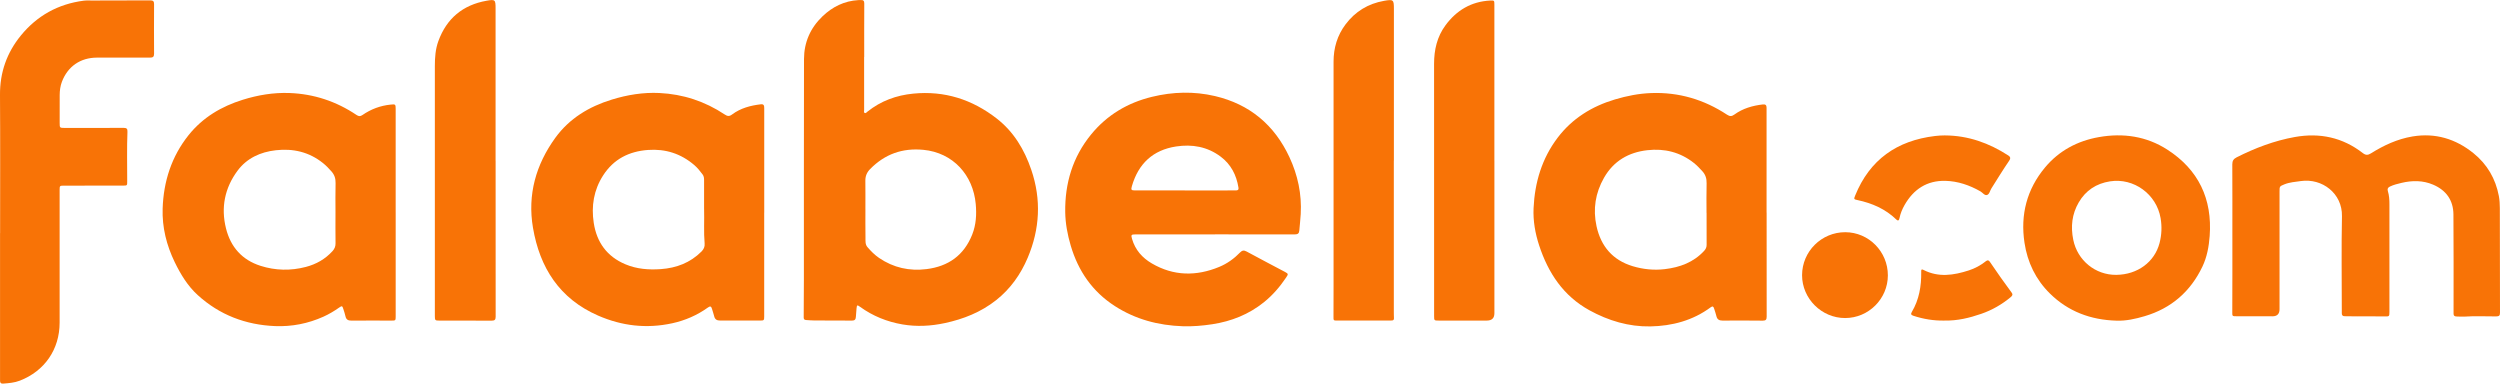
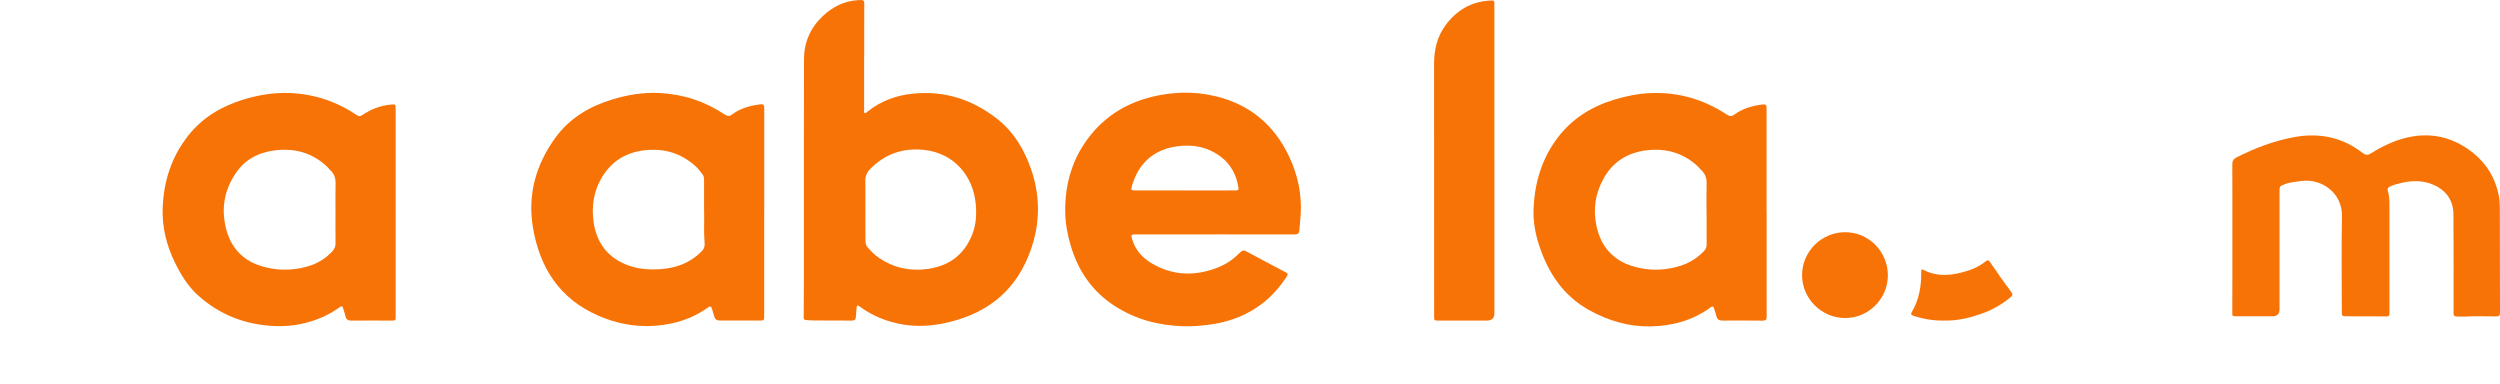
<svg xmlns="http://www.w3.org/2000/svg" id="Capa_1" data-name="Capa 1" viewBox="0 0 1207.54 185.29">
  <defs>
    <style>
      .cls-1 {
        fill: #f87306;
        stroke-width: 0px;
      }
    </style>
  </defs>
  <path class="cls-1" d="m417.38,27.47c0,8.55,0,17.09.01,25.64,0,.52-.29,1.24.34,1.49.48.19.88-.37,1.27-.68,6.48-5.18,13.94-7.9,22.13-8.7,15.05-1.48,28.44,2.81,40.28,12.01,8.23,6.4,13.37,14.98,16.71,24.76,4.92,14.41,4.15,28.64-1.73,42.53-3.38,7.99-8.34,15.01-15.25,20.47-7.34,5.79-15.76,9.14-24.83,11.08-6.76,1.45-13.58,1.8-20.36.64-7.46-1.28-14.39-4.06-20.57-8.54-1.33-.96-1.47-.92-1.65.72-.15,1.4-.25,2.8-.33,4.2-.07,1.21-.56,1.77-1.88,1.76-6.08-.06-12.16-.03-18.25-.06-1.3,0-2.61-.14-3.91-.21-.78-.04-1.16-.35-1.16-1.22.05-6.03.09-12.06.09-18.09.01-35.59-.02-71.18.06-106.77.02-8.06,3.08-15.01,8.92-20.6,4.83-4.63,10.55-7.46,17.34-7.85.4-.02.8,0,1.21-.02,1.19-.07,1.65.39,1.64,1.68-.06,8.6-.03,17.19-.03,25.79-.01,0-.02,0-.03,0Zm.63,73.41h0c0,4.62-.05,9.25.03,13.87.03,1.57-.2,3.29.96,4.62,1.68,1.94,3.47,3.76,5.61,5.22,6.96,4.73,14.62,6.43,22.93,5.39,10.58-1.32,18.1-6.69,22.07-16.73,1.87-4.73,2.14-9.66,1.69-14.67-1.25-13.98-10.91-24.85-25.35-26.22-10.12-.95-18.58,2.09-25.66,9.29-1.58,1.61-2.34,3.41-2.31,5.66.06,4.52.02,9.05.02,13.57Z" />
  <path class="cls-1" d="m586.86,113.22c-12.82,0-25.64,0-38.45,0-2.01,0-2.19.24-1.61,2.21,1.53,5.26,4.91,9.09,9.53,11.79,10.53,6.16,21.49,6.28,32.57,1.7,3.83-1.58,7.21-4.01,10.1-7,1.04-1.07,1.9-1.1,3.16-.42,6.14,3.33,12.33,6.58,18.5,9.84,1.67.89,1.66,1.08.57,2.69-3.02,4.49-6.49,8.54-10.73,11.95-7.33,5.89-15.73,9.22-24.94,10.63-4.72.72-9.46,1.13-14.26.97-11.8-.39-22.85-3.33-32.82-9.75-10.82-6.97-17.68-16.92-21.3-29.19-1.56-5.28-2.58-10.7-2.66-16.17-.2-13.92,3.6-26.64,12.51-37.53,7.67-9.38,17.61-15.3,29.35-18.16,10.11-2.46,20.3-2.76,30.46-.38,16.77,3.94,28.71,13.94,35.96,29.48,4.05,8.69,6.02,17.88,5.47,27.52-.15,2.66-.46,5.3-.68,7.95-.11,1.32-.69,1.88-2.12,1.87-12.87-.05-25.74-.03-38.61-.02Zm-14.59-21.25v.02c1.71,0,3.42,0,5.12,0,6.38,0,12.76,0,19.14-.01.94,0,1.9.05,1.66-1.4-.98-6.05-3.61-11.18-8.56-14.9-6.43-4.84-13.81-6.12-21.57-4.93-11.17,1.71-18.18,8.3-21.32,19.09-.55,1.88-.34,2.13,1.57,2.14,7.99,0,15.97,0,23.96,0Z" />
  <path class="cls-1" d="m191.12,102.67c0,16.74,0,33.48,0,50.22,0,1.88-.08,1.97-1.94,1.96-6.48,0-12.97-.05-19.45.01-1.63.02-2.54-.52-2.88-2.15-.24-1.18-.67-2.32-1.02-3.47-.47-1.52-.66-1.62-1.94-.72-2.43,1.71-4.97,3.23-7.68,4.45-7.42,3.33-15.24,4.86-23.33,4.54-14.19-.58-26.83-5.37-37.39-14.99-4.84-4.41-8.23-10-11.08-15.86-3.97-8.18-6.15-16.86-5.85-25.93.43-13.08,4.28-25.14,12.55-35.48,6.81-8.51,15.81-13.83,26.12-17.05,7.35-2.29,14.85-3.55,22.56-3.27,11.8.43,22.59,4.01,32.38,10.58,1.09.73,1.82.8,2.92.04,4.08-2.82,8.6-4.51,13.57-5.02,2.31-.24,2.45-.19,2.45,2.08,0,15.78,0,31.57,0,47.35,0,.9,0,1.81,0,2.71h.02Zm-29.07-.08c0-4.72-.09-9.45.04-14.17.06-2.22-.56-4.03-2-5.64-1.27-1.43-2.58-2.81-4.08-4.01-6.7-5.37-14.42-7.15-22.79-6.2-7.43.84-13.99,3.82-18.49,9.89-6.16,8.31-8.1,17.74-5.57,27.86,2.25,9,7.75,15.23,16.68,18.08,7.19,2.29,14.52,2.45,21.85.54,5.03-1.31,9.38-3.76,12.91-7.64,1.01-1.11,1.49-2.26,1.47-3.78-.07-4.97-.03-9.95-.02-14.93Z" />
  <path class="cls-1" d="m853.31,102.69c0,16.74-.01,33.49.02,50.23,0,1.4-.37,1.97-1.86,1.96-6.49-.07-12.97-.08-19.46-.03-1.7.01-2.62-.6-2.99-2.26-.27-1.22-.74-2.4-1.1-3.6-.28-.92-.67-1.27-1.6-.58-8.65,6.41-18.64,9.05-29.15,9.25-10.42.19-20.25-2.74-29.41-7.77-12.64-6.94-19.96-18.05-24.33-31.37-1.9-5.81-2.97-11.82-2.69-17.95.57-12.44,4.01-23.99,11.59-34.01,7.07-9.34,16.58-15.21,27.73-18.54,5.71-1.7,11.52-2.85,17.47-3.07,13.34-.5,25.54,3.12,36.65,10.44,1.37.9,2.27.87,3.56-.07,4.09-2.97,8.81-4.31,13.77-4.88,1.21-.14,1.79.33,1.77,1.58-.03,1.91,0,3.82,0,5.73,0,14.98,0,29.97,0,44.95h0Zm-29,.17h-.03c0-4.78-.1-9.56.04-14.33.07-2.33-.57-4.23-2.12-5.9-1.26-1.37-2.53-2.73-3.99-3.89-6.63-5.26-14.25-7.12-22.51-6.19-9.06,1.02-16.3,5.2-20.92,13.29-4.19,7.33-5.43,15.2-3.63,23.43,2.13,9.71,7.82,16.4,17.48,19.31,5.04,1.51,10.24,2.05,15.5,1.42,7.29-.87,13.86-3.26,18.99-8.82.8-.87,1.22-1.74,1.21-2.94-.05-5.13-.02-10.26-.02-15.38Z" />
  <path class="cls-1" d="m369.12,102.75c0,16.69,0,33.38,0,50.06,0,1.92-.1,2.03-2.06,2.02-6.38,0-12.77-.06-19.15,0-1.7.02-2.63-.57-2.99-2.24-.25-1.17-.73-2.3-1.04-3.46-.34-1.27-.92-1.33-1.92-.61-5.22,3.74-10.98,6.25-17.25,7.62-12.34,2.69-24.23,1.34-35.79-3.7-18.65-8.13-28.21-23.14-31.49-42.48-2.7-15.89,1.42-30.47,10.81-43.41,6.79-9.36,16.29-15.06,27.25-18.44,7.5-2.31,15.16-3.57,23.02-3.19,11.46.55,21.98,4.02,31.53,10.37,1.3.86,2.2,1.03,3.57,0,4.09-3.06,8.89-4.33,13.9-4.92,1.47-.17,1.63.69,1.63,1.84-.02,9.1,0,18.2,0,27.29,0,7.74,0,15.48,0,23.22Zm-29.04-1.85c0-4.62,0-9.24,0-13.87,0-.97-.08-1.91-.68-2.72-1.24-1.65-2.51-3.26-4.09-4.61-6.44-5.5-13.87-7.88-22.3-7.27-9.18.66-16.62,4.42-21.68,12.28-4.53,7.04-5.8,14.81-4.54,22.98,1.45,9.38,6.39,16.22,15.27,19.96,5.5,2.32,11.28,2.76,17.15,2.34,7.5-.54,14.17-3.06,19.6-8.48,1.13-1.13,1.67-2.32,1.53-3.89-.48-5.57-.09-11.15-.25-16.72Z" />
-   <path class="cls-1" d="m.05,112.65C.05,90.38.15,68.1,0,45.83c-.07-10.85,3.3-20.38,10.08-28.68C17.93,7.55,28.1,1.92,40.44.33c1.34-.17,2.71-.07,4.07-.08,9.35-.02,18.7-.01,28.05-.07,1.35,0,1.87.38,1.86,1.8-.05,7.99-.05,15.99,0,23.98.01,1.51-.6,1.87-1.97,1.87-8.55-.03-17.09-.02-25.64,0-7.98.02-14.11,4.26-16.92,11.7-.77,2.04-1.04,4.19-1.06,6.36-.03,4.52-.01,9.05-.01,13.58,0,2.23.06,2.31,2.26,2.32,9.55,0,19.11.03,28.66-.03,1.5,0,1.87.49,1.82,1.91-.31,7.94-.11,15.88-.12,23.83,0,2.13.06,2.15-2.16,2.15-9.45,0-18.9.01-28.36.02-2.07,0-2.12.05-2.12,2.11,0,21.37.03,42.74,0,64.1-.02,12.89-7.24,23.33-19.21,27.98-2.62,1.02-5.37,1.22-8.13,1.43-1.03.08-1.47-.42-1.44-1.44.03-1,0-2.01,0-3.02,0-22.73,0-45.45,0-68.18h0Z" />
-   <path class="cls-1" d="m1078.27,114.97c0-11.87.03-23.73-.03-35.6,0-1.71.6-2.62,2.1-3.38,8.93-4.51,18.2-8.03,28.09-9.81,12.07-2.16,23.09.19,32.84,7.75,1.39,1.08,2.44,1.08,3.89.17,6.22-3.89,12.81-6.97,20.12-8.19,11.04-1.83,20.83,1.14,29.44,8.08,6.63,5.35,10.69,12.33,12.27,20.7.36,1.91.46,3.9.47,5.85.05,16.84.04,33.69.08,50.53,0,1.38-.43,1.74-1.84,1.76-5.07.04-10.15-.27-15.22.09-1.35.09-2.71-.03-4.06-.06-.85-.02-1.31-.42-1.31-1.3,0-.55,0-1.11,0-1.66,0-15.44.06-30.87-.06-46.31-.05-6.87-3.5-11.7-9.82-14.4-4.96-2.11-10.07-2.08-15.24-.86-1.91.45-3.81.92-5.6,1.77-.96.45-1.36,1.07-1.02,2.17.64,2.08.77,4.24.77,6.41-.01,17.3,0,34.59,0,51.89,0,2.35-.1,2.32-2.52,2.27-4.32-.09-8.64-.02-12.96-.03-2.06,0-4.12-.05-6.18-.07-.95,0-1.36-.51-1.35-1.42,0-.35,0-.7,0-1.06,0-15.29-.23-30.57.08-45.85.22-11-9.59-18.43-19.87-16.95-2.68.39-5.4.55-7.95,1.59-2.31.94-2.33.97-2.33,3.41,0,18.96,0,37.91,0,56.87q0,3.44-3.39,3.45c-5.78,0-11.56,0-17.34-.02-2.17,0-2.11-.04-2.09-2.19.06-5.98.03-11.97.04-17.95,0-5.88,0-11.77,0-17.65h.02Z" />
-   <path class="cls-1" d="m1022.2,154.88c-12.32-.36-23.22-4.39-32.08-13.13-6.82-6.73-10.84-15.03-12.26-24.52-2.04-13.56,1.14-25.81,9.92-36.34,6.75-8.09,15.63-12.82,25.99-14.66,11.73-2.08,22.98-.45,33.03,6.01,15.11,9.71,21.84,23.83,20.51,41.78-.38,5.11-1.31,10.15-3.5,14.74-5.74,12.05-15.05,20.18-27.94,23.97-4.44,1.3-8.95,2.34-13.68,2.15Zm.03-22.12c10.19-.12,18.44-6.13,20.86-15.34,1.04-3.97,1.21-7.99.51-12.08-1.97-11.53-12.92-19.56-24.46-17.74-6.58,1.04-11.7,4.36-15.08,10.17-3.29,5.65-3.94,11.69-2.64,18.06,2.02,9.95,10.68,17.05,20.8,16.93Z" />
-   <path class="cls-1" d="m239.39,77.71c0,25.09,0,50.17.02,75.26,0,1.44-.45,1.92-1.9,1.91-8.45-.05-16.89-.03-25.34-.03-1.97,0-2.13-.14-2.13-2.15-.01-4.12,0-8.24,0-12.37,0-36.14,0-72.29,0-108.43,0-4.09.28-8.16,1.69-12.03,4-10.96,11.81-17.46,23.27-19.51,4.2-.75,4.37-.49,4.37,3.75,0,24.53,0,49.06,0,73.6h0Z" />
-   <path class="cls-1" d="m673.24,77.56c0,24.43,0,48.87,0,73.3,0,.5,0,1.01.02,1.51.15,2.45.12,2.47-2.26,2.47-8.35,0-16.69,0-25.04,0-1.9,0-1.88-.04-1.86-1.95.04-4.78.03-9.55.03-14.33,0-36.25.02-72.5,0-108.75,0-6.65,1.8-12.72,5.8-18.04,4.67-6.22,10.9-10,18.57-11.36,4.56-.81,4.78-.55,4.78,3.98-.03,24.38-.01,48.77-.01,73.15h-.03Z" />
+   <path class="cls-1" d="m1078.27,114.97c0-11.87.03-23.73-.03-35.6,0-1.71.6-2.62,2.1-3.38,8.93-4.51,18.2-8.03,28.09-9.81,12.07-2.16,23.09.19,32.84,7.75,1.39,1.08,2.44,1.08,3.89.17,6.22-3.89,12.81-6.97,20.12-8.19,11.04-1.83,20.83,1.14,29.44,8.08,6.63,5.35,10.69,12.33,12.27,20.7.36,1.91.46,3.9.47,5.85.05,16.84.04,33.69.08,50.53,0,1.38-.43,1.74-1.84,1.76-5.07.04-10.15-.27-15.22.09-1.35.09-2.71-.03-4.06-.06-.85-.02-1.31-.42-1.31-1.3,0-.55,0-1.11,0-1.66,0-15.44.06-30.87-.06-46.31-.05-6.87-3.5-11.7-9.82-14.4-4.96-2.11-10.07-2.08-15.24-.86-1.91.45-3.81.92-5.6,1.77-.96.45-1.36,1.07-1.02,2.17.64,2.08.77,4.24.77,6.41-.01,17.3,0,34.59,0,51.89,0,2.35-.1,2.32-2.52,2.27-4.32-.09-8.64-.02-12.96-.03-2.06,0-4.12-.05-6.18-.07-.95,0-1.36-.51-1.35-1.42,0-.35,0-.7,0-1.06,0-15.29-.23-30.57.08-45.85.22-11-9.59-18.43-19.87-16.95-2.68.39-5.4.55-7.95,1.59-2.31.94-2.33.97-2.33,3.41,0,18.96,0,37.91,0,56.87q0,3.44-3.39,3.45c-5.78,0-11.56,0-17.34-.02-2.17,0-2.11-.04-2.09-2.19.06-5.98.03-11.97.04-17.95,0-5.88,0-11.77,0-17.65h.02" />
  <path class="cls-1" d="m721.82,77.55c0,24.58,0,49.16,0,73.74q0,3.56-3.67,3.55c-7.74,0-15.48,0-23.22,0-2.19,0-2.23-.03-2.23-2.15,0-40.62.03-81.23-.02-121.85,0-6.79,1.45-13.1,5.5-18.6,5.35-7.28,12.49-11.51,21.63-11.98,1.96-.1,2,0,2,2.03,0,25.08,0,50.17,0,75.25h0Z" />
-   <path class="cls-1" d="m939.45,65.41c11.21.05,21.28,3.66,30.6,9.69,1.4.91.93,1.77.27,2.74-2.95,4.31-5.66,8.78-8.46,13.2-.69,1.09-.91,2.81-2.13,3.15-1.16.32-2.08-1.15-3.15-1.76-5.25-2.99-10.87-4.92-16.88-5.08-8.91-.23-15.43,4.05-19.78,11.71-1.12,1.97-1.98,4.05-2.43,6.3-.25,1.25-.75,1.43-1.54.67-5.26-5.11-11.69-7.88-18.75-9.39-1.76-.37-1.83-.45-1.13-2.17,7.04-17.38,20.2-26.57,38.57-28.78,1.6-.19,3.2-.29,4.81-.29Z" />
  <path class="cls-1" d="m891.3,112.16c11.35.02,20.58,9.38,20.57,20.85-.01,11.33-9.33,20.62-20.66,20.61-11.37,0-20.8-9.41-20.78-20.72.02-11.46,9.39-20.76,20.88-20.74Z" />
  <path class="cls-1" d="m939.17,154.84c-5.04.11-10.07-.7-14.99-2.32-1.15-.38-1.31-.87-.73-1.85,3.52-5.94,4.62-12.46,4.53-19.26-.01-.84-.12-1.66,1.14-1.01,7.24,3.71,14.54,2.57,21.82.22,3.03-.98,5.82-2.49,8.32-4.49.82-.66,1.39-.38,1.88.34,3.4,5.04,6.92,10,10.53,14.89.69.94.28,1.53-.46,2.15-4.26,3.54-9,6.27-14.22,8.07-5.72,1.98-11.57,3.41-17.83,3.25Z" />
</svg>